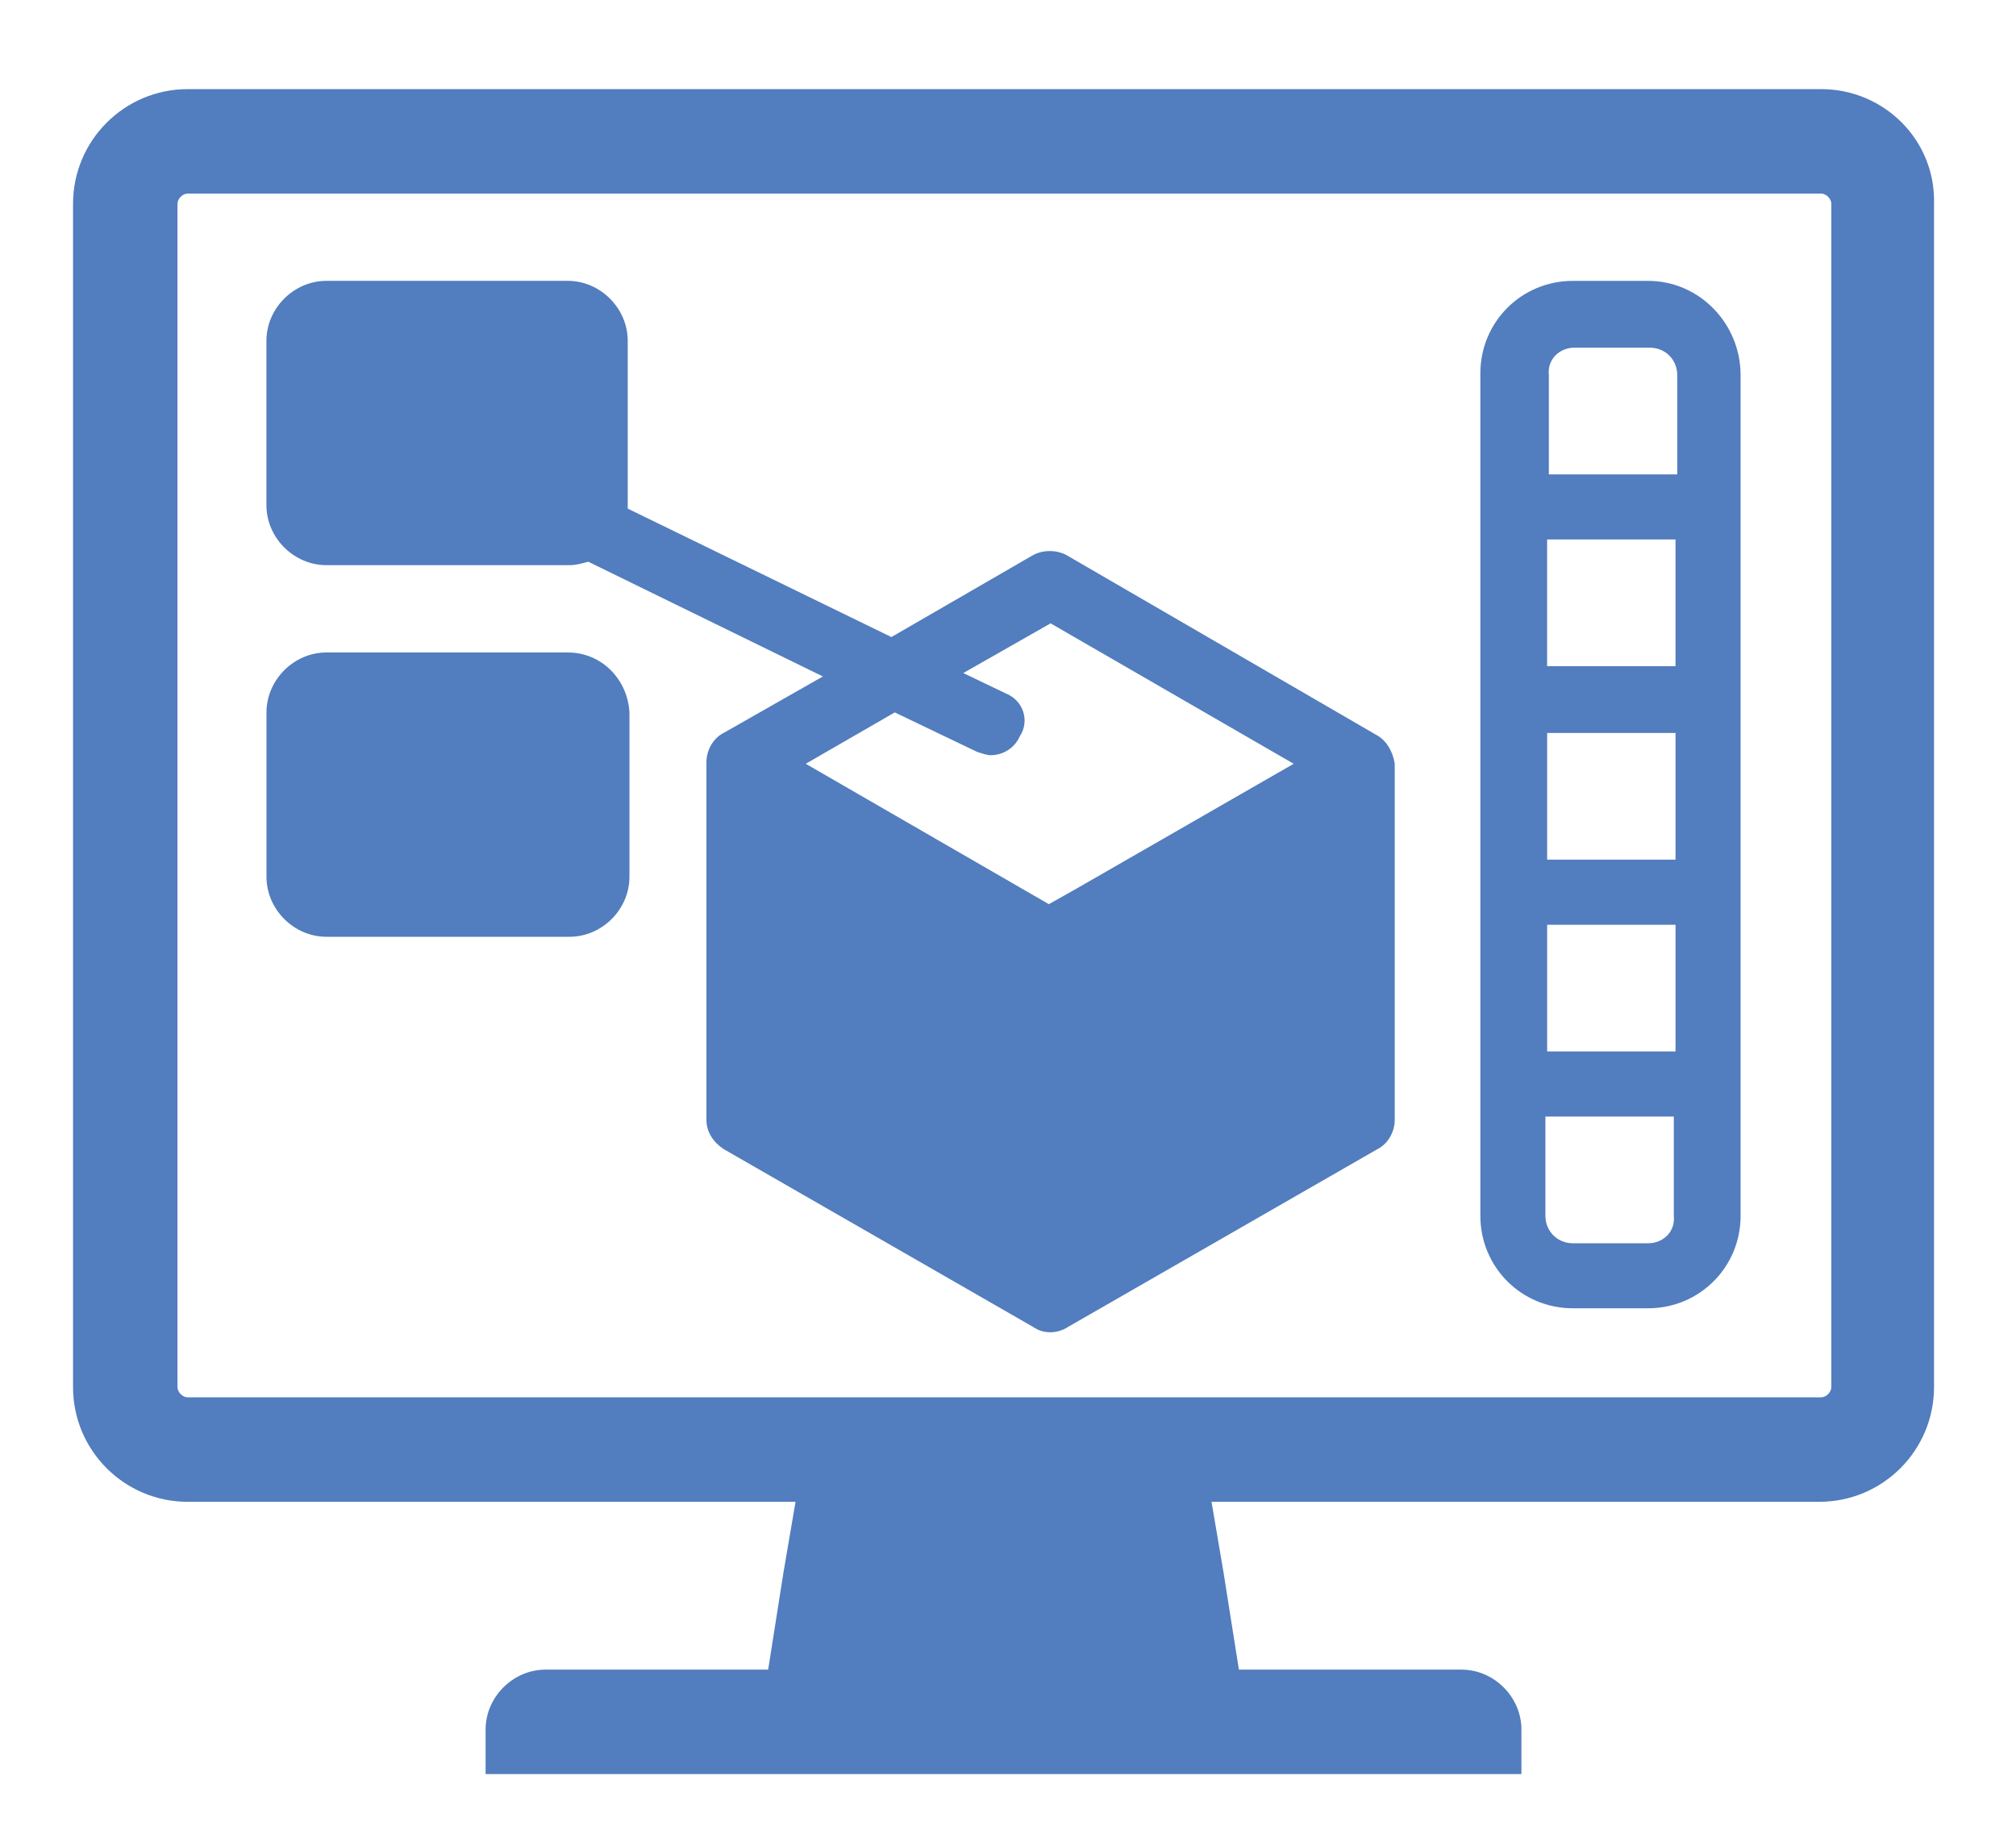
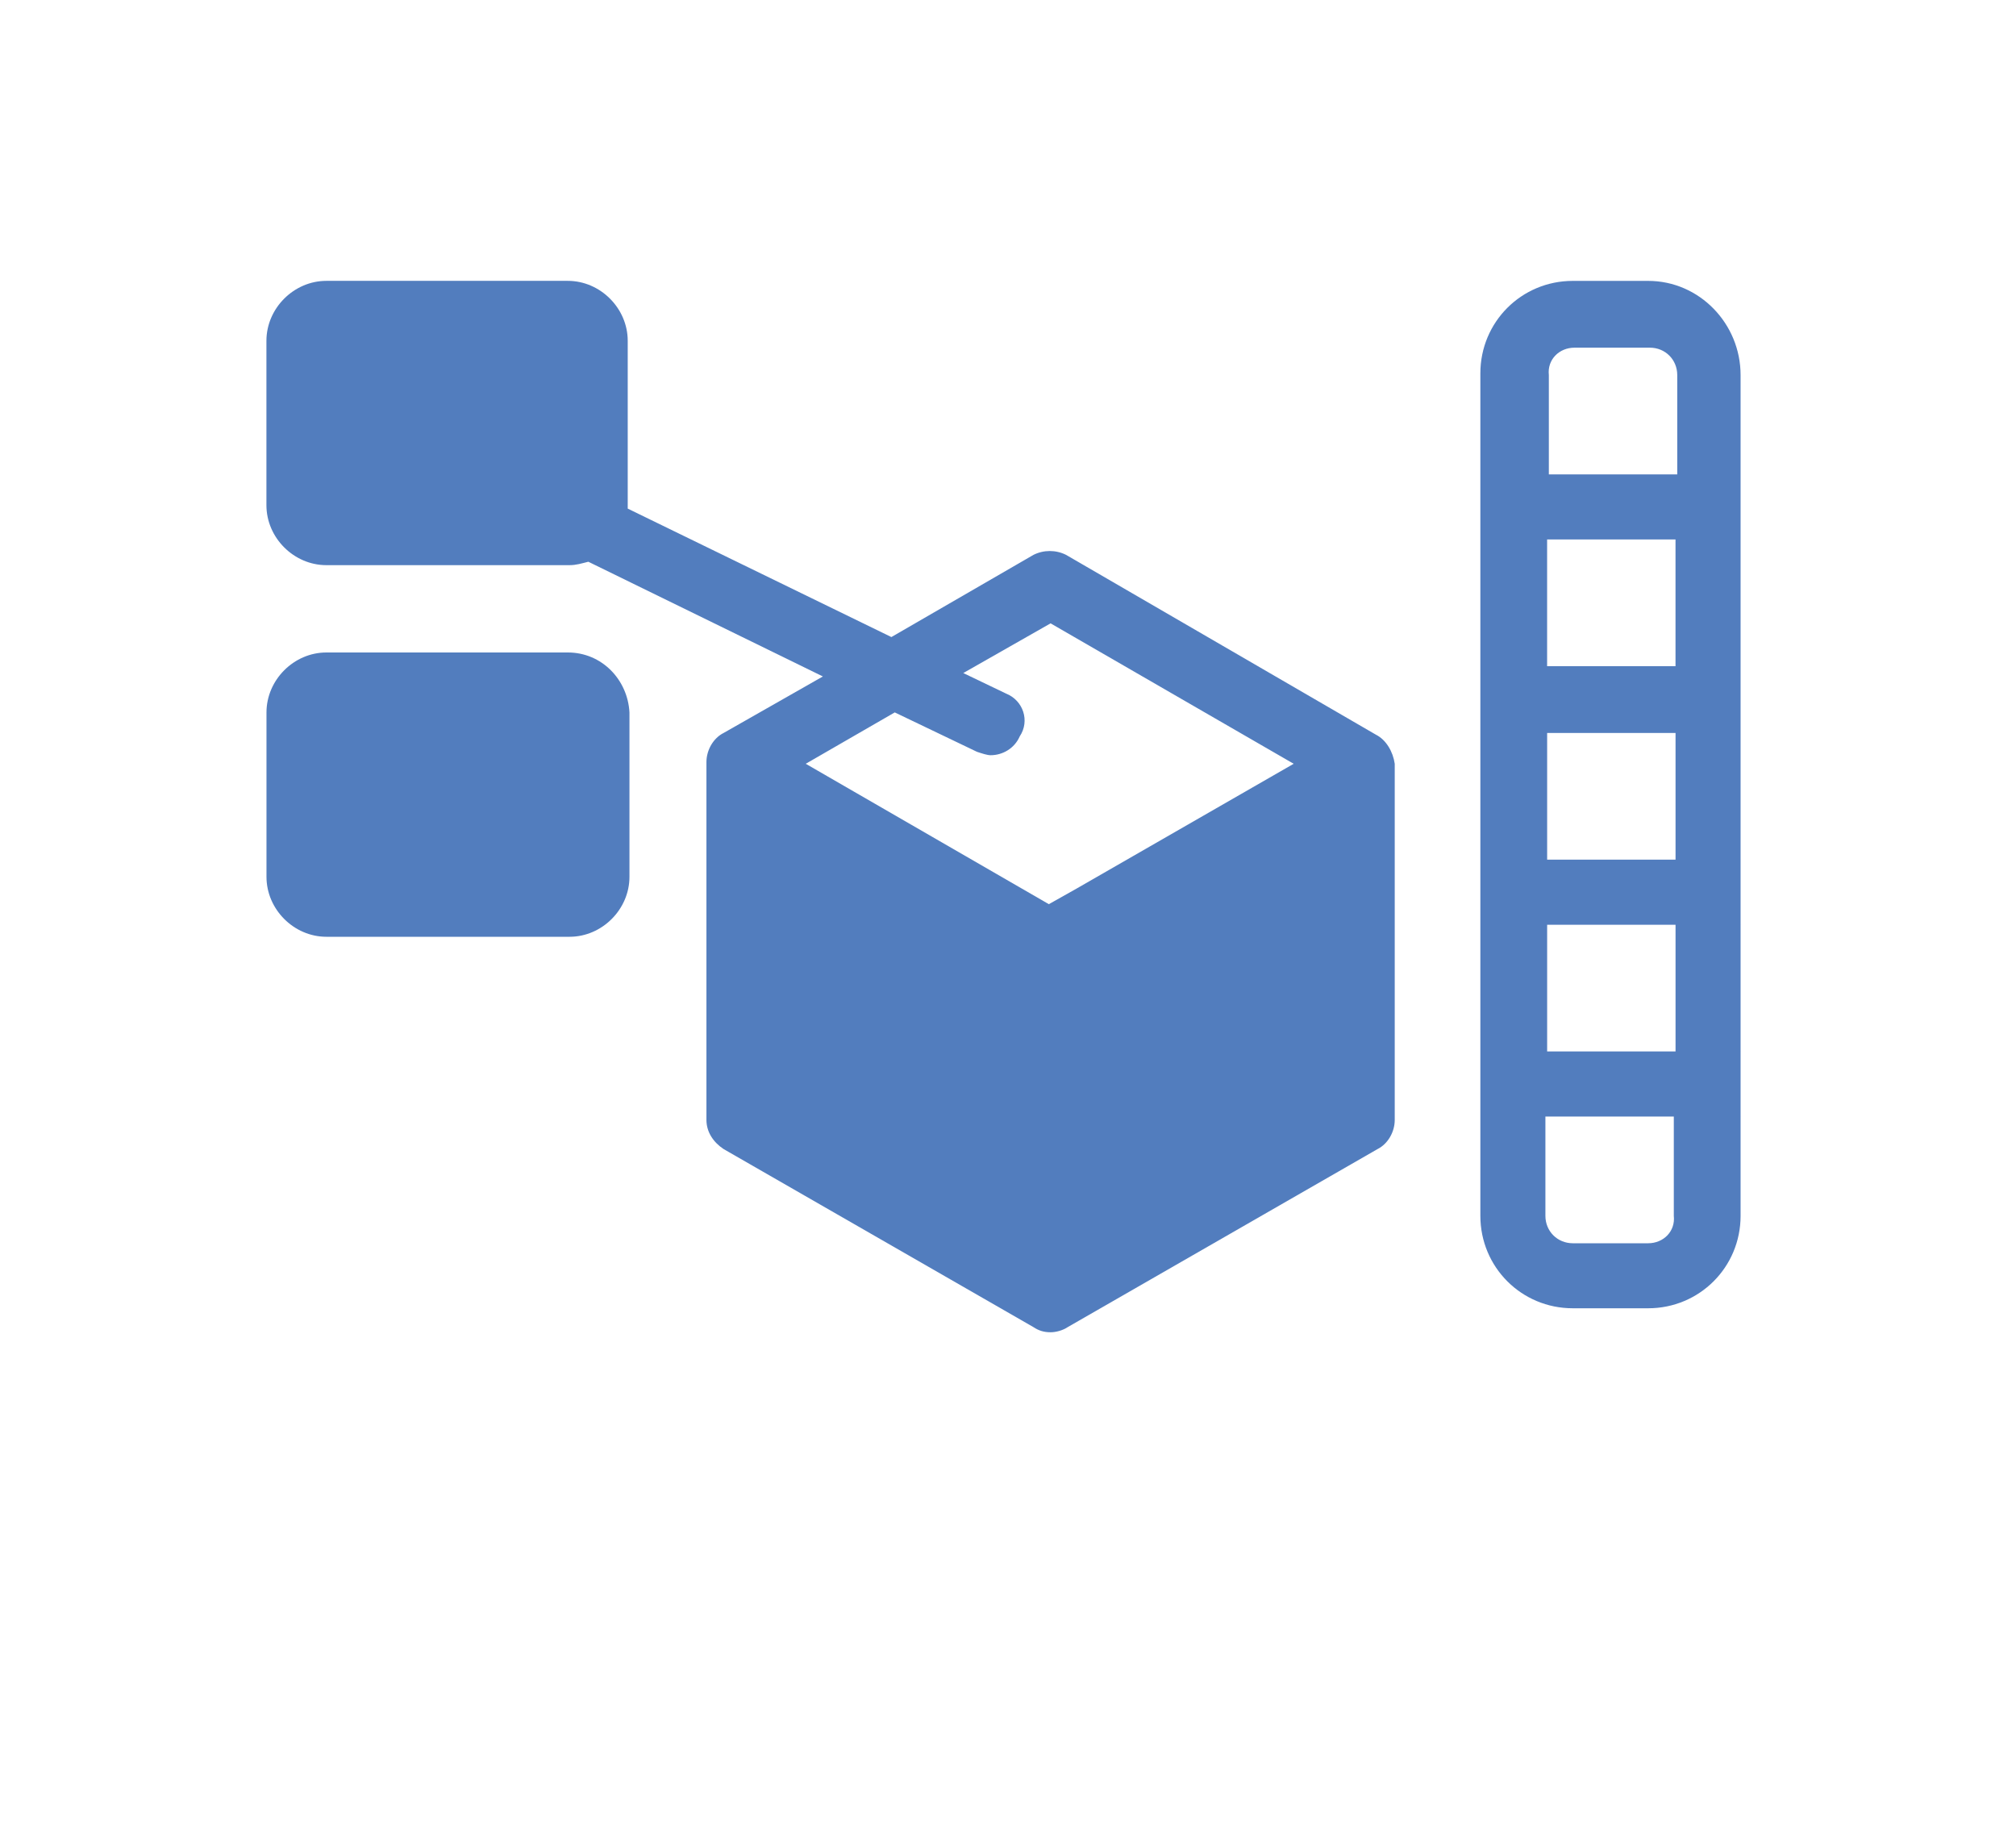
<svg xmlns="http://www.w3.org/2000/svg" version="1.1" x="0px" y="0px" width="65px" height="59px" viewBox="0 0 65 59" overflow="visible" enable-background="new 0 0 65 59" xml:space="preserve">
  <defs>
</defs>
-   <path fill="#527DBE" d="M58.715,2.873H6.053c-2.043,0-3.698,1.656-3.698,3.699v38.144c0,2.043,1.655,3.698,3.698,3.698h19.597  l-0.387,2.264l-0.496,3.146H17.59c-1.049,0-1.933,0.883-1.933,1.932v1.436h33.397v-1.436c0-1.049-0.884-1.932-1.933-1.932h-7.176  l-0.498-3.146l-0.385-2.264h19.596c2.043,0,3.699-1.655,3.699-3.698V6.572C62.413,4.529,60.757,2.873,58.715,2.873 M59.046,44.715  c0,0.166-0.166,0.331-0.331,0.331H6.053c-0.166,0-0.331-0.165-0.331-0.331V6.572c0-0.166,0.165-0.332,0.331-0.332h52.662  c0.165,0,0.331,0.166,0.331,0.332V44.715z" />
  <path fill="#527DBE" d="M44.362,23.684L44.362,23.684l-9.99-5.797c-0.332-0.165-0.719-0.165-1.05,0l-4.582,2.65l-8.501-4.141v-0.11  v-5.299c0-1.049-0.883-1.933-1.932-1.933h-7.784c-1.049,0-1.933,0.884-1.933,1.933v5.299c0,1.05,0.884,1.933,1.933,1.933h7.839  c0.221,0,0.387-0.056,0.607-0.11l7.562,3.698l-3.201,1.822c-0.332,0.166-0.553,0.551-0.553,0.938v11.537  c0,0.387,0.221,0.718,0.553,0.938l9.991,5.741c0.165,0.11,0.331,0.165,0.552,0.165c0.166,0,0.387-0.055,0.551-0.165l9.992-5.741  c0.332-0.166,0.553-0.552,0.553-0.938V24.623C44.915,24.236,44.693,23.849,44.362,23.684 M32.438,22.359l-1.38-0.662l2.815-1.602  l7.838,4.527l-7.01,4.029l-0.884,0.497l-7.838-4.526l2.87-1.656l2.65,1.27c0.166,0.055,0.332,0.11,0.441,0.11  c0.387,0,0.771-0.221,0.938-0.607C33.212,23.242,32.991,22.58,32.438,22.359" />
-   <path fill="#527DBE" d="M53.14,9.055h-2.43c-1.655,0-2.98,1.325-2.98,2.981v27.159c0,1.655,1.325,2.98,2.98,2.98h2.43  c1.654,0,2.98-1.325,2.98-2.98V12.091C56.12,10.435,54.794,9.055,53.14,9.055 M49.883,23.628h4.14v4.085h-4.14V23.628z   M54.022,21.476h-4.14v-4.085h4.14V21.476z M49.883,29.811h4.14v4.085h-4.14V29.811z M50.766,11.208h2.429  c0.497,0,0.883,0.386,0.883,0.883v3.202h-4.14v-3.202C49.883,11.594,50.269,11.208,50.766,11.208 M53.14,40.079h-2.43  c-0.496,0-0.883-0.387-0.883-0.883v-3.202h4.14v3.202C54.022,39.692,53.636,40.079,53.14,40.079" />
+   <path fill="#527DBE" d="M53.14,9.055h-2.43c-1.655,0-2.98,1.325-2.98,2.981v27.159c0,1.655,1.325,2.98,2.98,2.98h2.43  c1.654,0,2.98-1.325,2.98-2.98V12.091C56.12,10.435,54.794,9.055,53.14,9.055 M49.883,23.628h4.14v4.085h-4.14V23.628M54.022,21.476h-4.14v-4.085h4.14V21.476z M49.883,29.811h4.14v4.085h-4.14V29.811z M50.766,11.208h2.429  c0.497,0,0.883,0.386,0.883,0.883v3.202h-4.14v-3.202C49.883,11.594,50.269,11.208,50.766,11.208 M53.14,40.079h-2.43  c-0.496,0-0.883-0.387-0.883-0.883v-3.202h4.14v3.202C54.022,39.692,53.636,40.079,53.14,40.079" />
  <path fill="#527DBE" d="M18.308,21.034h-7.784c-1.049,0-1.932,0.884-1.932,1.933v5.299c0,1.049,0.883,1.933,1.932,1.933h7.839  c1.049,0,1.932-0.884,1.932-1.933v-5.299C20.239,21.917,19.411,21.034,18.308,21.034" />
  <rect fill="none" width="65" height="59" />
</svg>